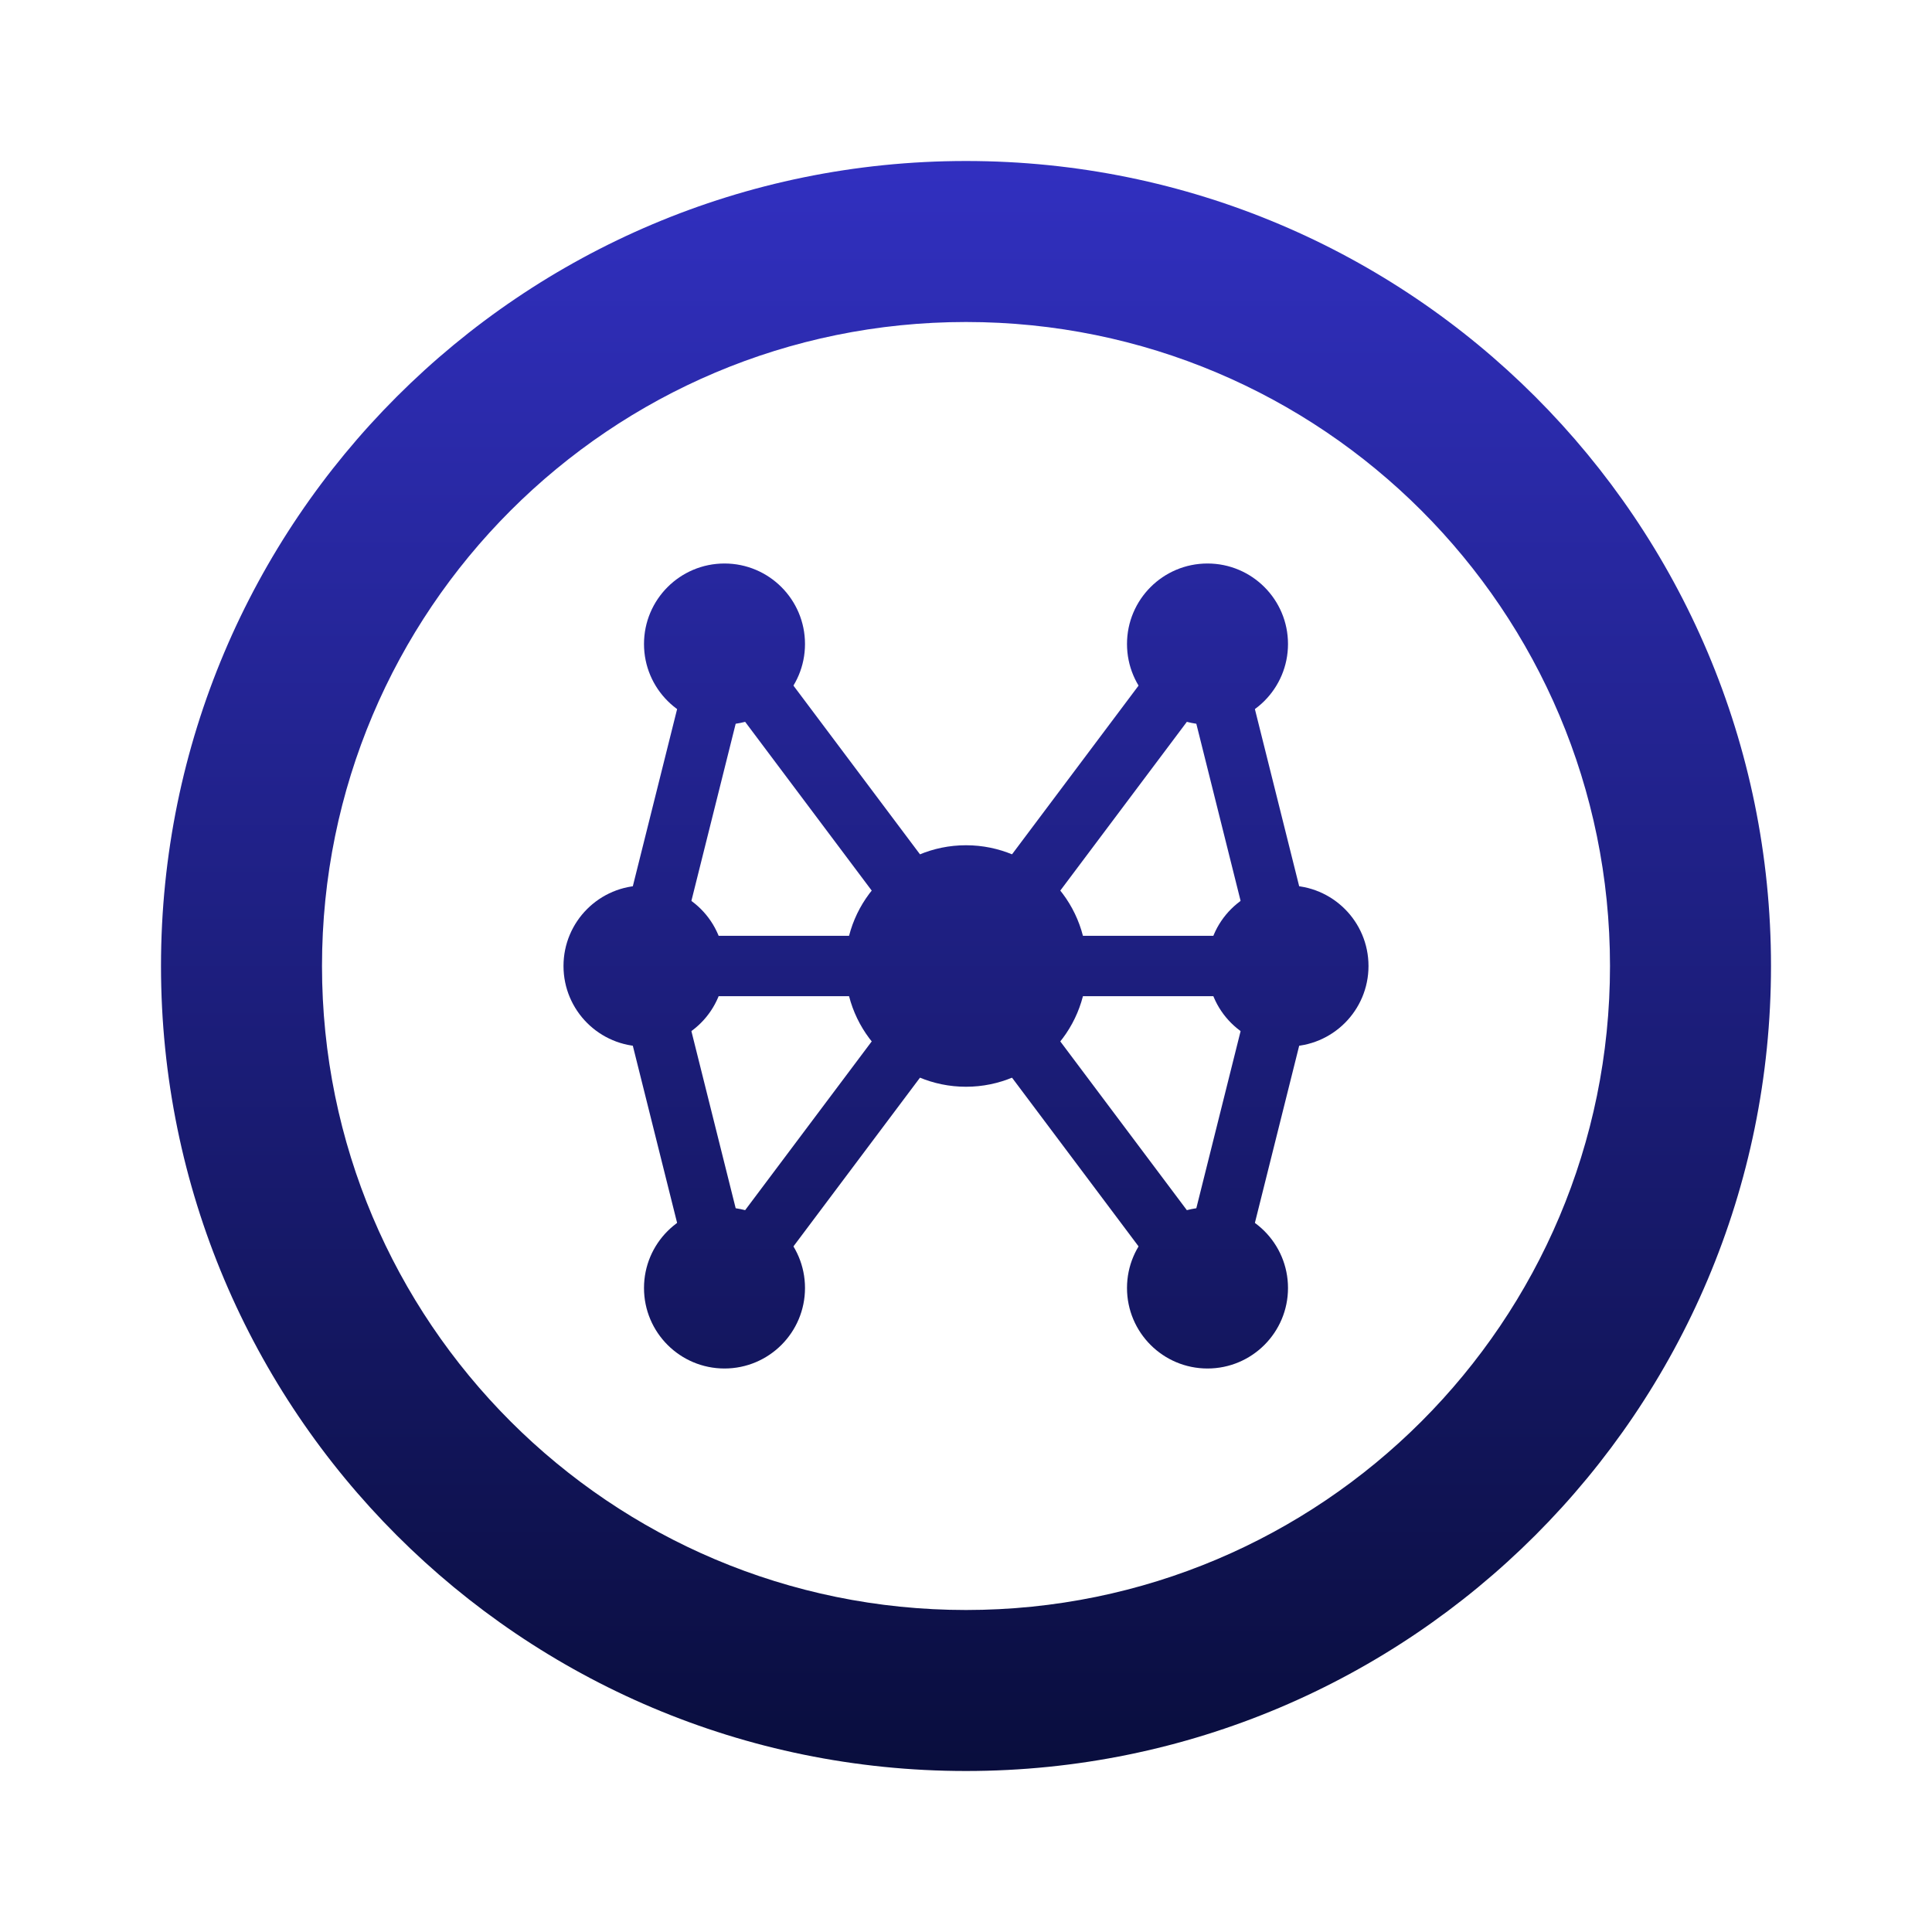
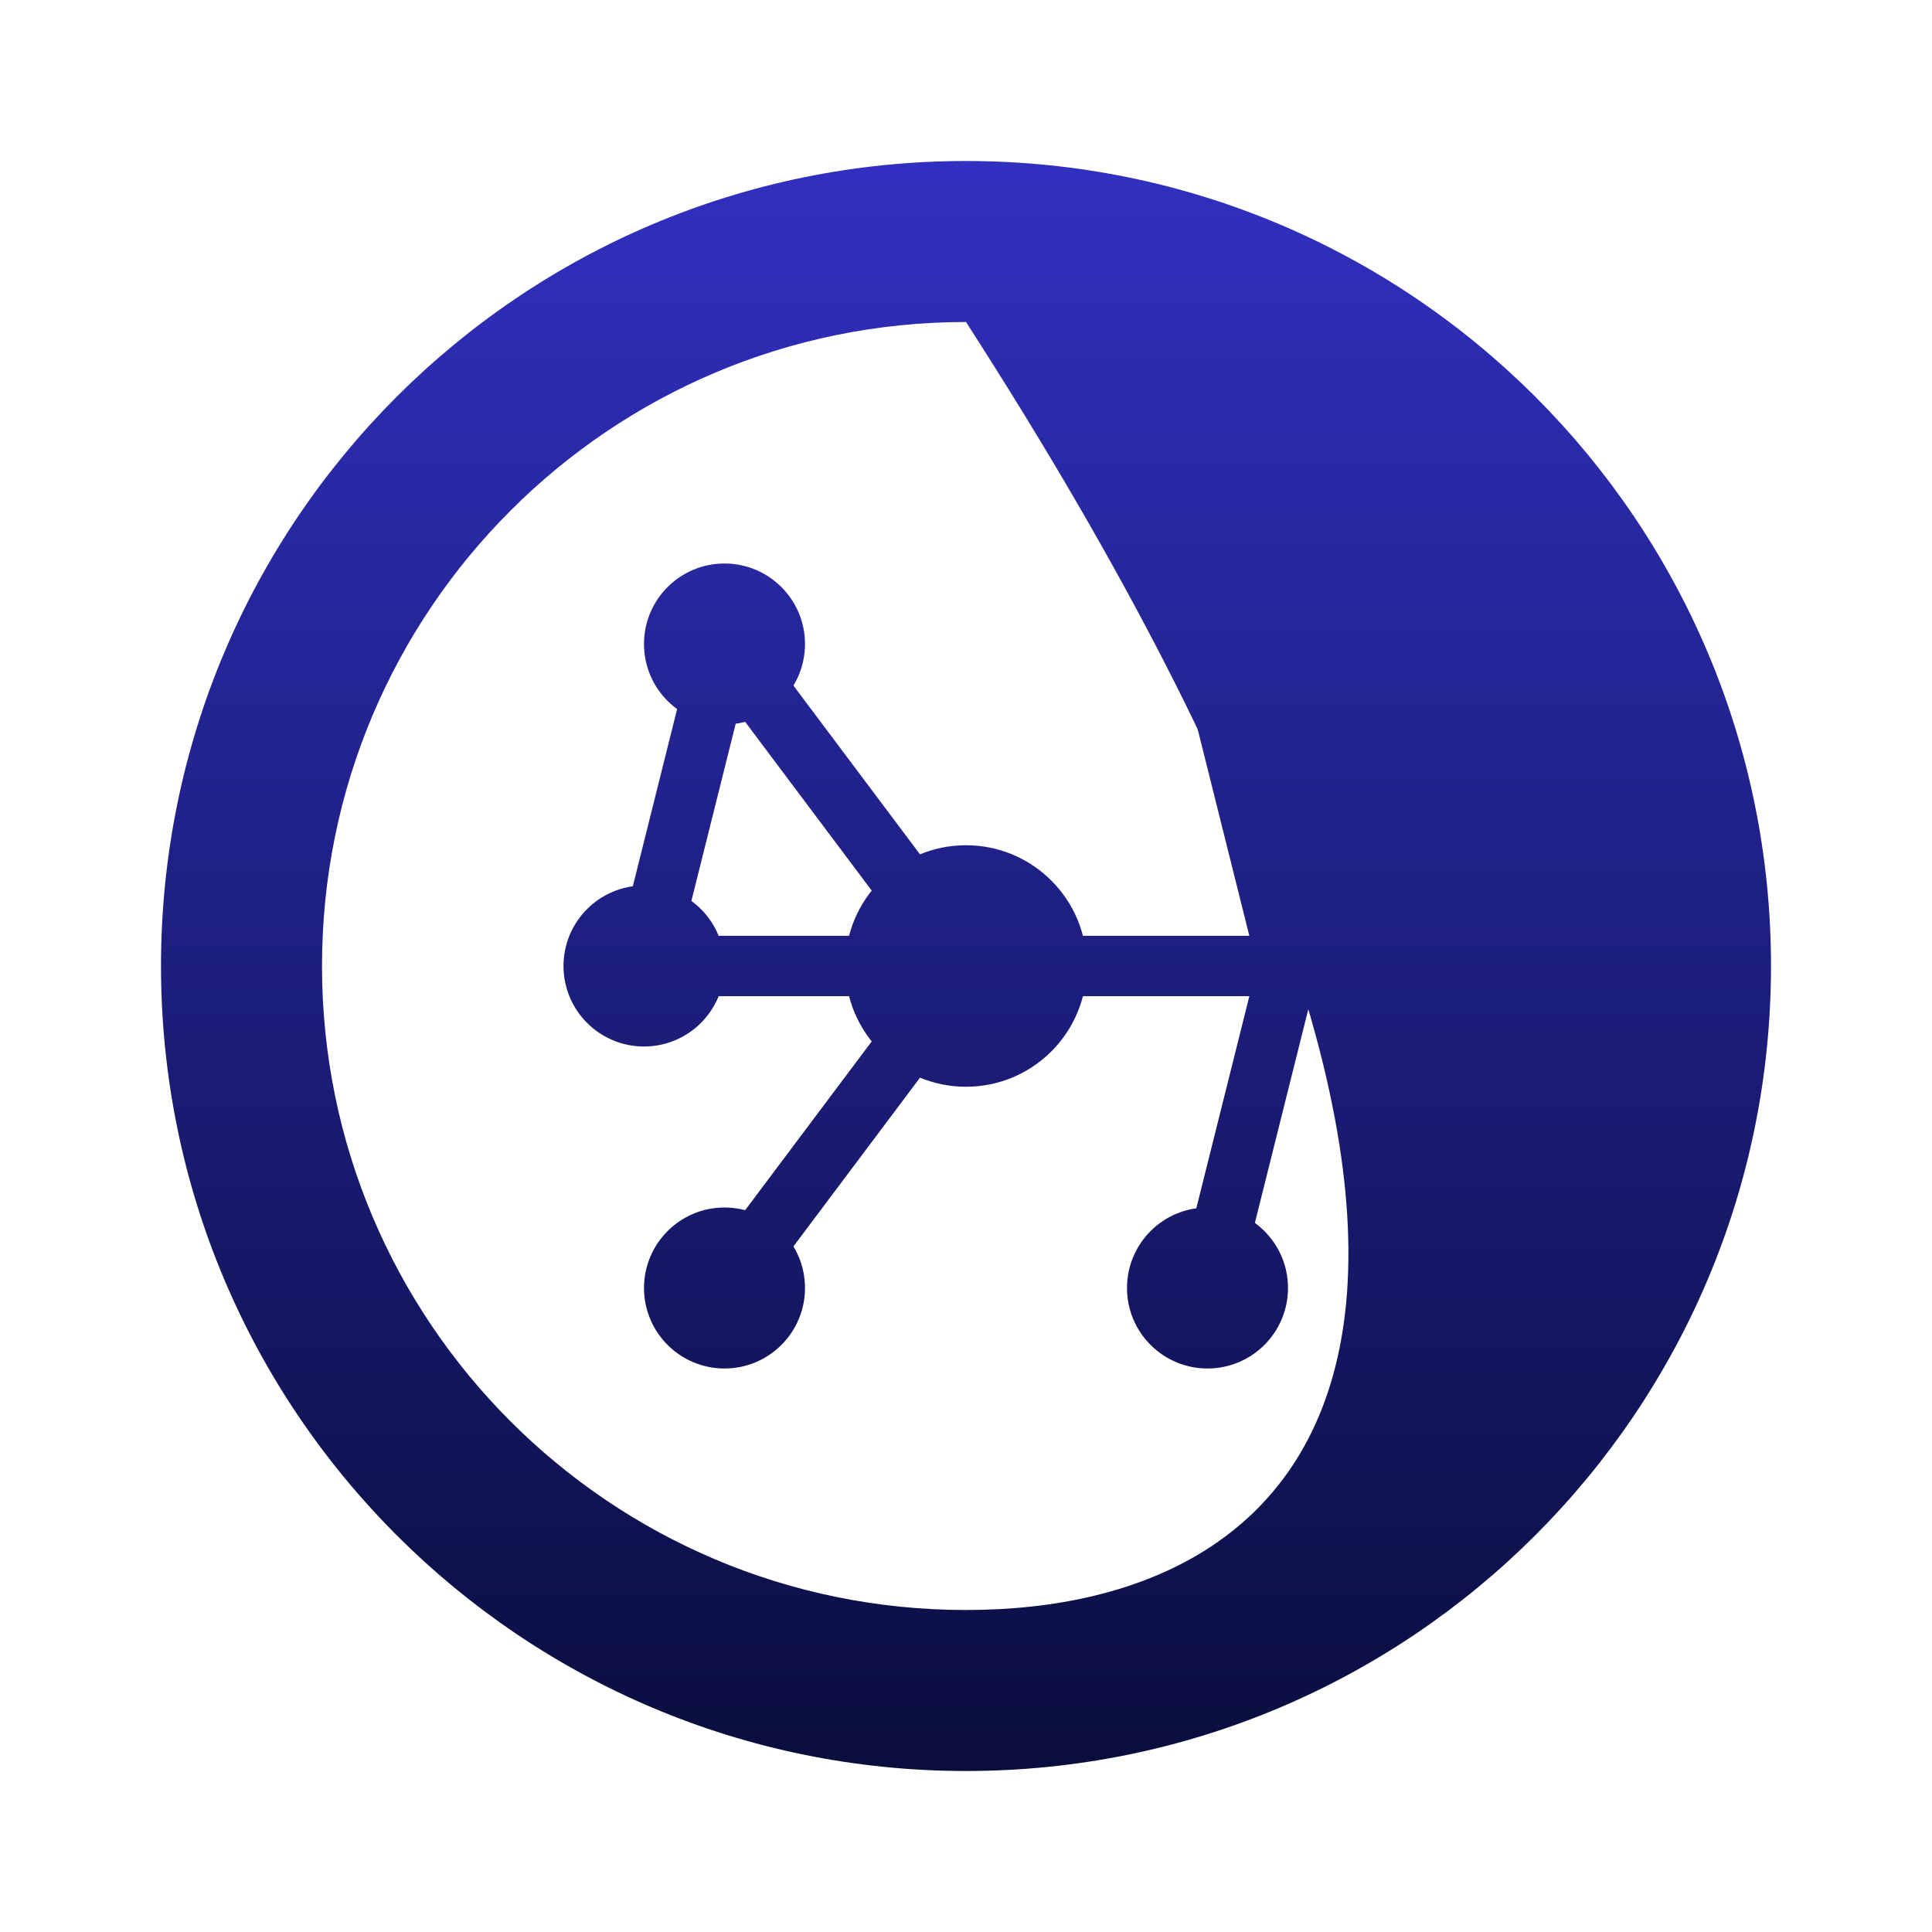
<svg xmlns="http://www.w3.org/2000/svg" width="48" height="48" viewBox="0 0 48 48" fill="none">
  <defs>
    <linearGradient id="paint0_linear_ai" x1="24" y1="0" x2="24" y2="48" gradientUnits="userSpaceOnUse">
      <stop stop-color="#3533cd" />
      <stop offset="1" stop-color="#050a30" />
    </linearGradient>
  </defs>
-   <path d="M24 4C12.95 4 4 12.95 4 24C4 35.05 12.95 44 24 44C35.05 44 44 35.05 44 24C44 12.95 35.05 4 24 4ZM24 40C15.16 40 8 32.84 8 24C8 15.16 15.16 8 24 8C32.84 8 40 15.16 40 24C40 32.84 32.84 40 24 40Z" fill="url(#paint0_linear_ai)" />
+   <path d="M24 4C12.95 4 4 12.95 4 24C4 35.05 12.95 44 24 44C35.05 44 44 35.05 44 24C44 12.95 35.05 4 24 4ZM24 40C15.16 40 8 32.84 8 24C8 15.16 15.16 8 24 8C40 32.84 32.84 40 24 40Z" fill="url(#paint0_linear_ai)" />
  <circle cx="18" cy="16" r="2" fill="url(#paint0_linear_ai)" />
-   <circle cx="30" cy="16" r="2" fill="url(#paint0_linear_ai)" />
  <circle cx="16" cy="24" r="2" fill="url(#paint0_linear_ai)" />
  <circle cx="24" cy="24" r="3" fill="url(#paint0_linear_ai)" />
-   <circle cx="32" cy="24" r="2" fill="url(#paint0_linear_ai)" />
  <circle cx="18" cy="32" r="2" fill="url(#paint0_linear_ai)" />
  <circle cx="30" cy="32" r="2" fill="url(#paint0_linear_ai)" />
  <path d="M18 16L16 24" stroke="url(#paint0_linear_ai)" stroke-width="1.5" stroke-linecap="round" />
  <path d="M30 16L32 24" stroke="url(#paint0_linear_ai)" stroke-width="1.5" stroke-linecap="round" />
  <path d="M16 24L24 24" stroke="url(#paint0_linear_ai)" stroke-width="1.5" stroke-linecap="round" />
  <path d="M24 24L32 24" stroke="url(#paint0_linear_ai)" stroke-width="1.5" stroke-linecap="round" />
-   <path d="M16 24L18 32" stroke="url(#paint0_linear_ai)" stroke-width="1.5" stroke-linecap="round" />
  <path d="M32 24L30 32" stroke="url(#paint0_linear_ai)" stroke-width="1.5" stroke-linecap="round" />
  <path d="M18 16L24 24" stroke="url(#paint0_linear_ai)" stroke-width="1.5" stroke-linecap="round" />
-   <path d="M30 16L24 24" stroke="url(#paint0_linear_ai)" stroke-width="1.5" stroke-linecap="round" />
  <path d="M24 24L18 32" stroke="url(#paint0_linear_ai)" stroke-width="1.5" stroke-linecap="round" />
-   <path d="M24 24L30 32" stroke="url(#paint0_linear_ai)" stroke-width="1.5" stroke-linecap="round" />
</svg>